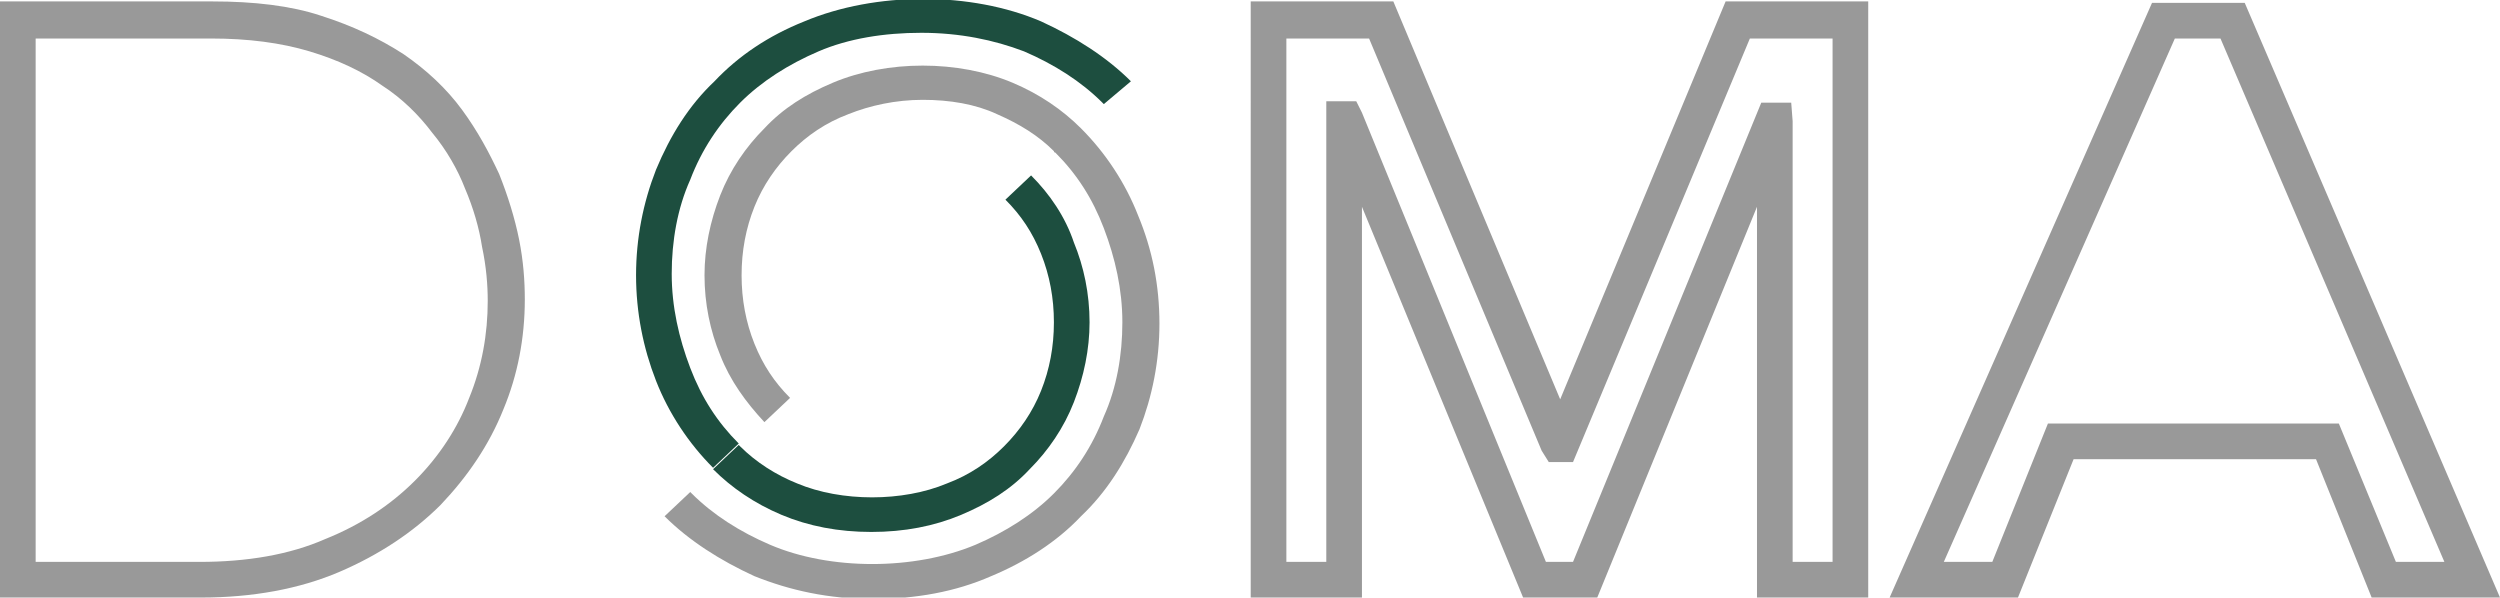
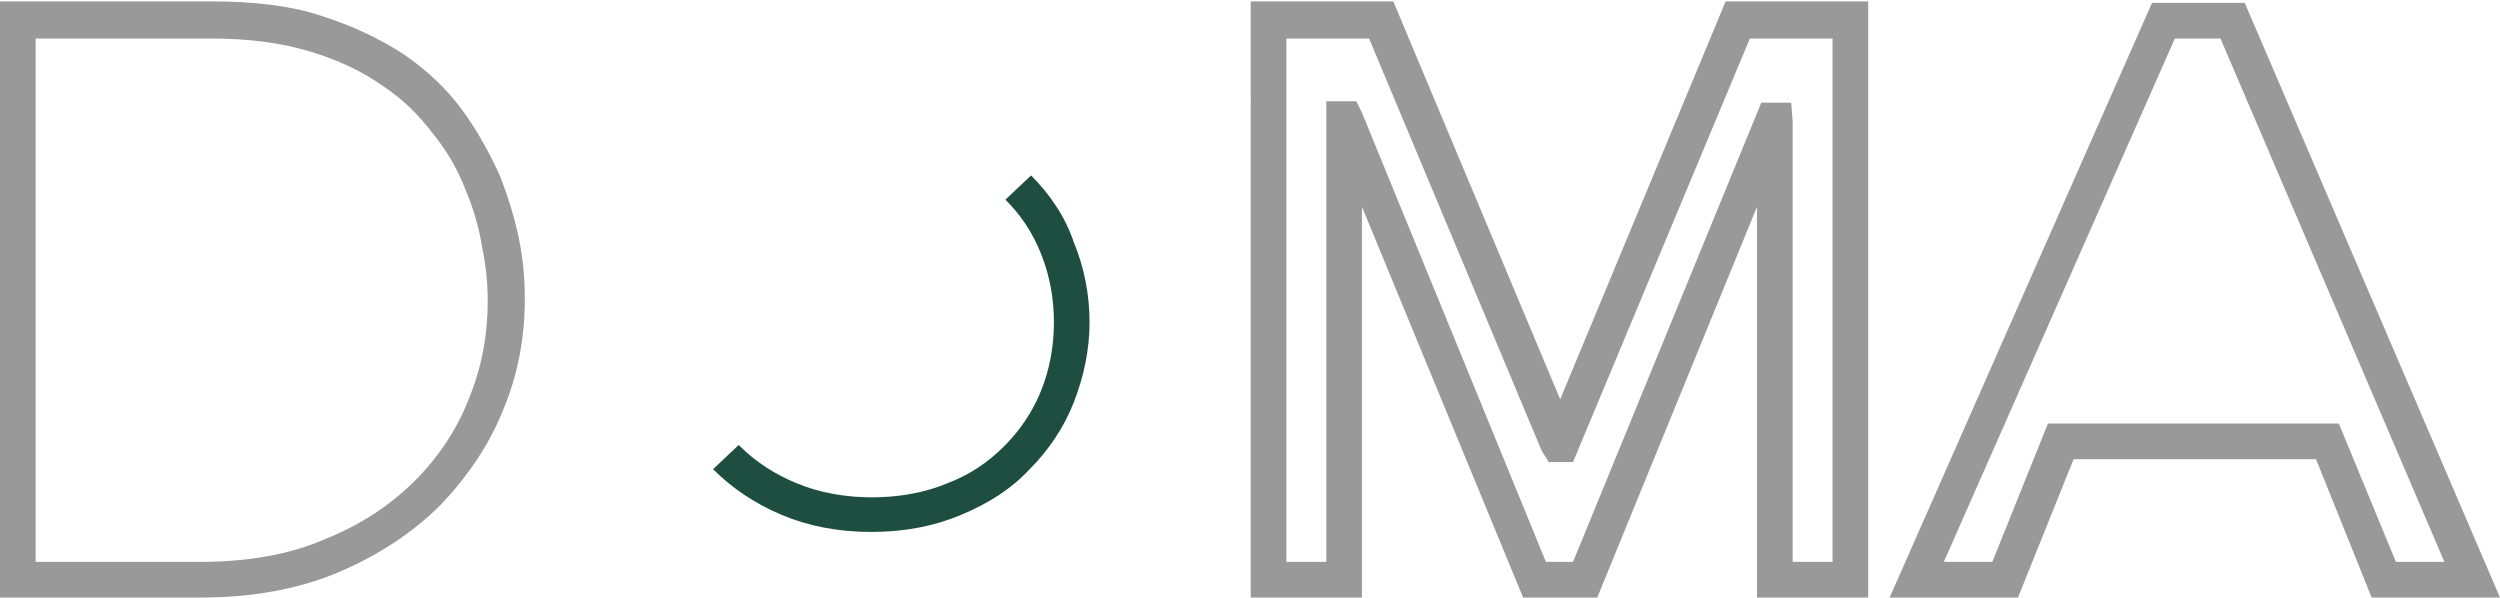
<svg xmlns="http://www.w3.org/2000/svg" version="1.1" id="Lag_1" x="0px" y="0px" viewBox="0 0 175.3 41.9" style="enable-background:new 0 0 175.3 41.9;" xml:space="preserve">
  <style type="text/css">
	.st0{fill:#999999;}
	.st1{fill:#1D4E3F;}
</style>
  <g>
    <g>
      <path class="st0" d="M14.1,41.9H0V0.1h14.9c2.9,0,5.5,0.3,7.6,1c2.2,0.7,4.1,1.6,5.8,2.7c1.6,1.1,3,2.4,4.1,3.9    c1.1,1.5,1.9,3,2.6,4.5c0.6,1.5,1.1,3.1,1.4,4.6c0.3,1.5,0.4,2.9,0.4,4.2c0,2.7-0.5,5.3-1.5,7.7c-1,2.5-2.5,4.7-4.4,6.7    c-1.9,1.9-4.3,3.5-7.1,4.7C21,41.3,17.7,41.9,14.1,41.9z M2.5,39.4h11.5c3.3,0,6.3-0.5,8.8-1.6c2.5-1,4.6-2.4,6.3-4.1    c1.7-1.7,3-3.7,3.8-5.8c0.9-2.2,1.3-4.5,1.3-6.8c0-1.1-0.1-2.4-0.4-3.8c-0.2-1.3-0.6-2.7-1.2-4.1c-0.5-1.3-1.3-2.7-2.3-3.9    c-0.9-1.2-2.1-2.4-3.5-3.3c-1.4-1-3.1-1.8-5.1-2.4c-2-0.6-4.3-0.9-6.9-0.9H2.5V39.4z" />
    </g>
    <g>
      <path class="st0" d="M131,41.9h-7.8V14.5L112,41.9h-5.2L95.5,14.5v27.4h-7.8V0.1h10l11.7,27.9L121,0.1h10V41.9z M125.7,39.4h2.8    V2.7h-5.8l-12.4,29.7h-1.7l-0.5-0.8L96,2.7h-5.8v36.7h2.8V7.1h2.1l0.4,0.8l12.9,31.5h1.9l13.2-32.2h2.1l0.1,1.3V39.4z" />
    </g>
    <g>
      <path class="st0" d="M175.3,41.9h-9l-3.9-9.7h-17l-3.9,9.7h-9l18.4-41.7h6.5L175.3,41.9z M168,39.4h3.4L155.7,2.7h-3.2l-16.2,36.7    h3.4l3.9-9.7h20.4L168,39.4z" />
    </g>
    <g>
      <g>
-         <path class="st1" d="M72.3,12.3l-1.8,1.7c1.1,1.1,1.9,2.3,2.5,3.8c0.6,1.5,0.9,3.1,0.9,4.8c0,1.7-0.3,3.3-0.9,4.8     c-0.6,1.5-1.5,2.8-2.6,3.9c-1.1,1.1-2.4,2-4,2.6c-3.1,1.3-7.4,1.3-10.5,0c-1.5-0.6-2.9-1.5-4-2.6c0,0-0.1-0.1-0.1-0.1l-1.8,1.7     c0,0,0,0,0,0c1.3,1.3,2.9,2.4,4.8,3.2c1.9,0.8,4,1.2,6.3,1.2c2.3,0,4.4-0.4,6.3-1.2c1.9-0.8,3.5-1.8,4.8-3.2     c1.3-1.3,2.4-2.9,3.1-4.7c0.7-1.8,1.1-3.7,1.1-5.6c0-2-0.4-3.9-1.1-5.6C74.7,15.2,73.6,13.6,72.3,12.3z" />
-         <path class="st1" d="M79.3,5.7L79.3,5.7C77.6,4,75.4,2.6,73,1.5c-4.9-2.1-11.6-2.1-16.6,0c-2.5,1-4.6,2.4-6.3,4.2     C48.3,7.4,47,9.5,46,11.9c-0.9,2.3-1.4,4.8-1.4,7.4c0,2.6,0.5,5.1,1.4,7.4c0.9,2.3,2.3,4.4,4,6.1l1.8-1.7     c-1.5-1.5-2.6-3.2-3.4-5.3c-0.8-2.1-1.3-4.3-1.3-6.6c0-2.3,0.4-4.6,1.3-6.6c0.8-2.1,2-3.9,3.5-5.4c1.5-1.5,3.4-2.7,5.5-3.6     c2.1-0.9,4.6-1.3,7.2-1.3c2.7,0,5.1,0.5,7.2,1.3c2.1,0.9,4,2.1,5.5,3.6c0,0,0.1,0.1,0.1,0.1L79.3,5.7C79.3,5.7,79.3,5.7,79.3,5.7     z" />
+         <path class="st1" d="M72.3,12.3l-1.8,1.7c1.1,1.1,1.9,2.3,2.5,3.8c0.6,1.5,0.9,3.1,0.9,4.8c0,1.7-0.3,3.3-0.9,4.8     c-0.6,1.5-1.5,2.8-2.6,3.9c-1.1,1.1-2.4,2-4,2.6c-3.1,1.3-7.4,1.3-10.5,0c-1.5-0.6-2.9-1.5-4-2.6c0,0-0.1-0.1-0.1-0.1l-1.8,1.7     c1.3,1.3,2.9,2.4,4.8,3.2c1.9,0.8,4,1.2,6.3,1.2c2.3,0,4.4-0.4,6.3-1.2c1.9-0.8,3.5-1.8,4.8-3.2     c1.3-1.3,2.4-2.9,3.1-4.7c0.7-1.8,1.1-3.7,1.1-5.6c0-2-0.4-3.9-1.1-5.6C74.7,15.2,73.6,13.6,72.3,12.3z" />
      </g>
      <g>
-         <path class="st0" d="M79.8,15.1c-0.9-2.3-2.3-4.4-4-6.1l0,0c0,0,0,0,0,0c-1.3-1.3-2.9-2.4-4.8-3.2c-3.8-1.6-8.8-1.6-12.6,0     c-1.9,0.8-3.5,1.8-4.8,3.2c-1.3,1.3-2.4,2.9-3.1,4.7c-0.7,1.8-1.1,3.7-1.1,5.6c0,2,0.4,3.9,1.1,5.6c0.7,1.8,1.8,3.3,3.1,4.7     l1.8-1.7c-1.1-1.1-1.9-2.3-2.5-3.8C52.3,22.6,52,21,52,19.3c0-1.7,0.3-3.3,0.9-4.8c0.6-1.5,1.5-2.8,2.6-3.9c1.1-1.1,2.4-2,4-2.6     c1.5-0.6,3.3-1,5.2-1c1.9,0,3.7,0.3,5.2,1c1.6,0.7,2.9,1.5,4,2.6l0,0c0,0,0,0.1,0.1,0.1l0,0c1.5,1.5,2.6,3.2,3.4,5.3     c0.8,2.1,1.3,4.3,1.3,6.6c0,2.3-0.4,4.6-1.3,6.6c-0.8,2.1-2,3.9-3.5,5.4c-1.5,1.5-3.4,2.7-5.5,3.6C64.1,40,58.2,40,54,38.2     c-2.1-0.9-4-2.1-5.5-3.6c0,0-0.1-0.1-0.1-0.1l-1.8,1.7c0,0,0,0,0,0c1.7,1.7,3.9,3.1,6.3,4.2c2.5,1,5.2,1.6,8.3,1.6     c3,0,5.8-0.5,8.3-1.6c2.4-1,4.6-2.4,6.3-4.2c1.8-1.7,3.1-3.8,4.1-6.1c0.9-2.3,1.4-4.8,1.4-7.4C81.3,20,80.8,17.5,79.8,15.1z" />
-       </g>
+         </g>
    </g>
  </g>
</svg>